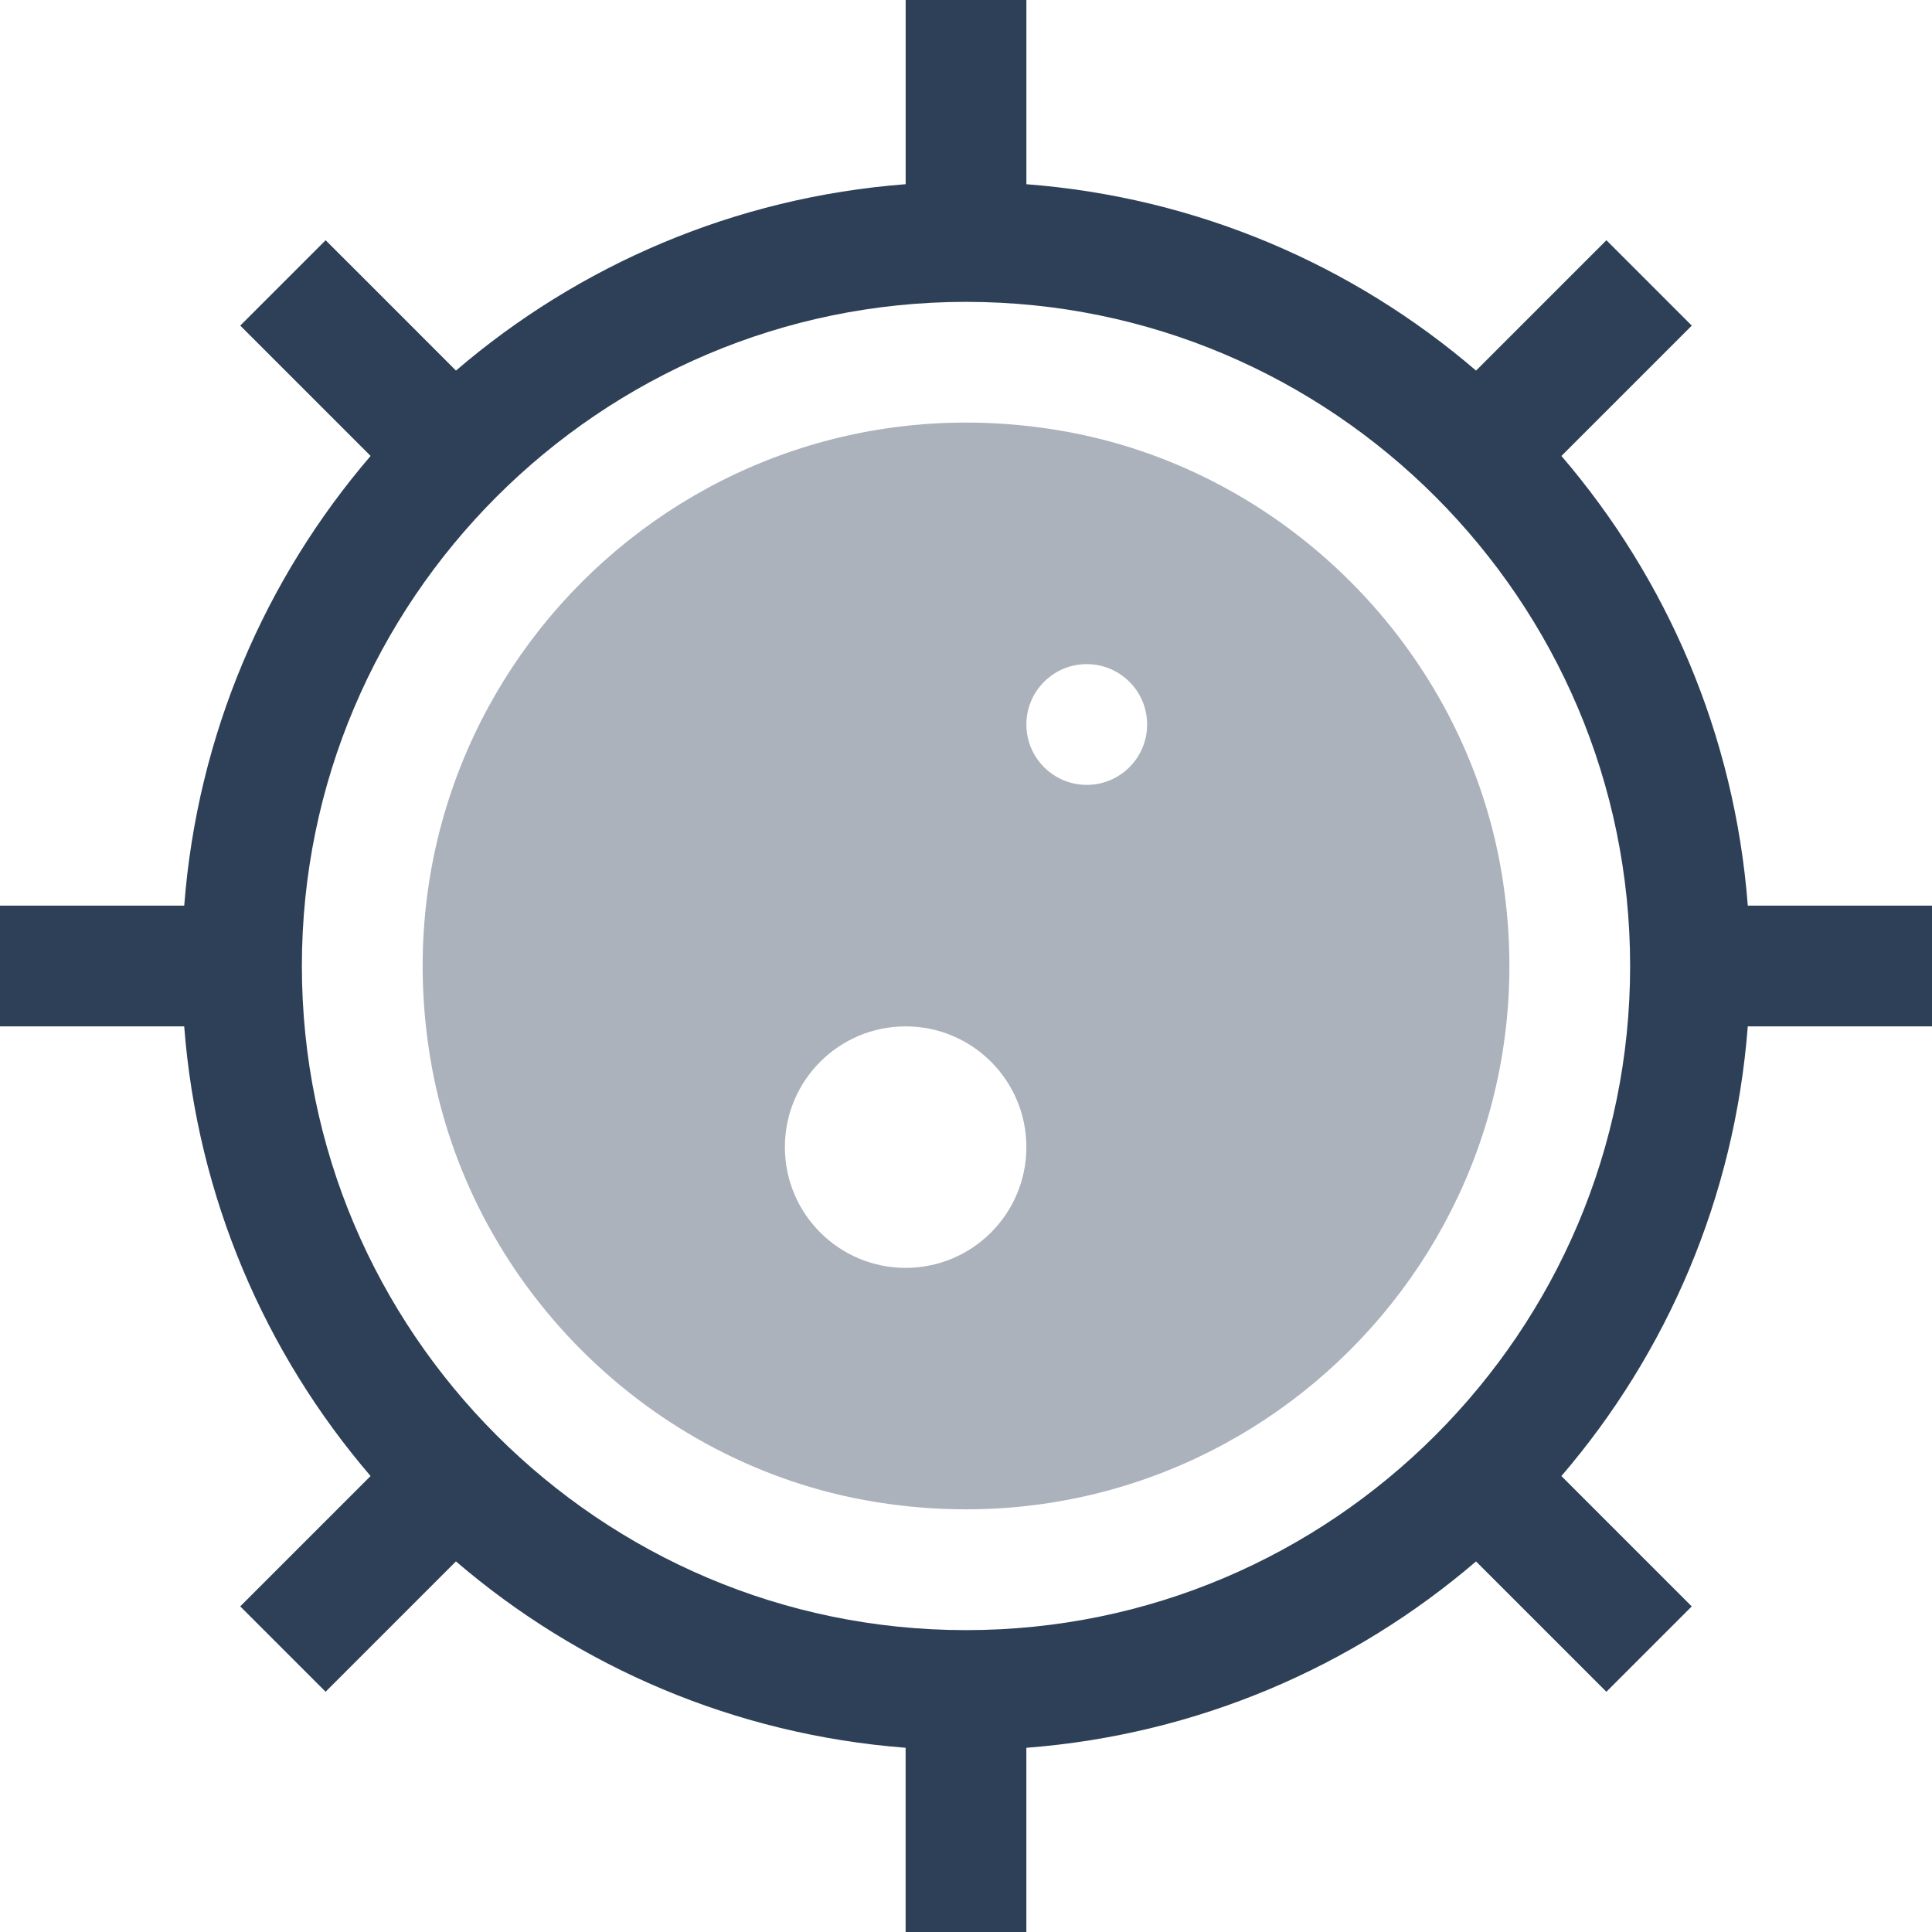
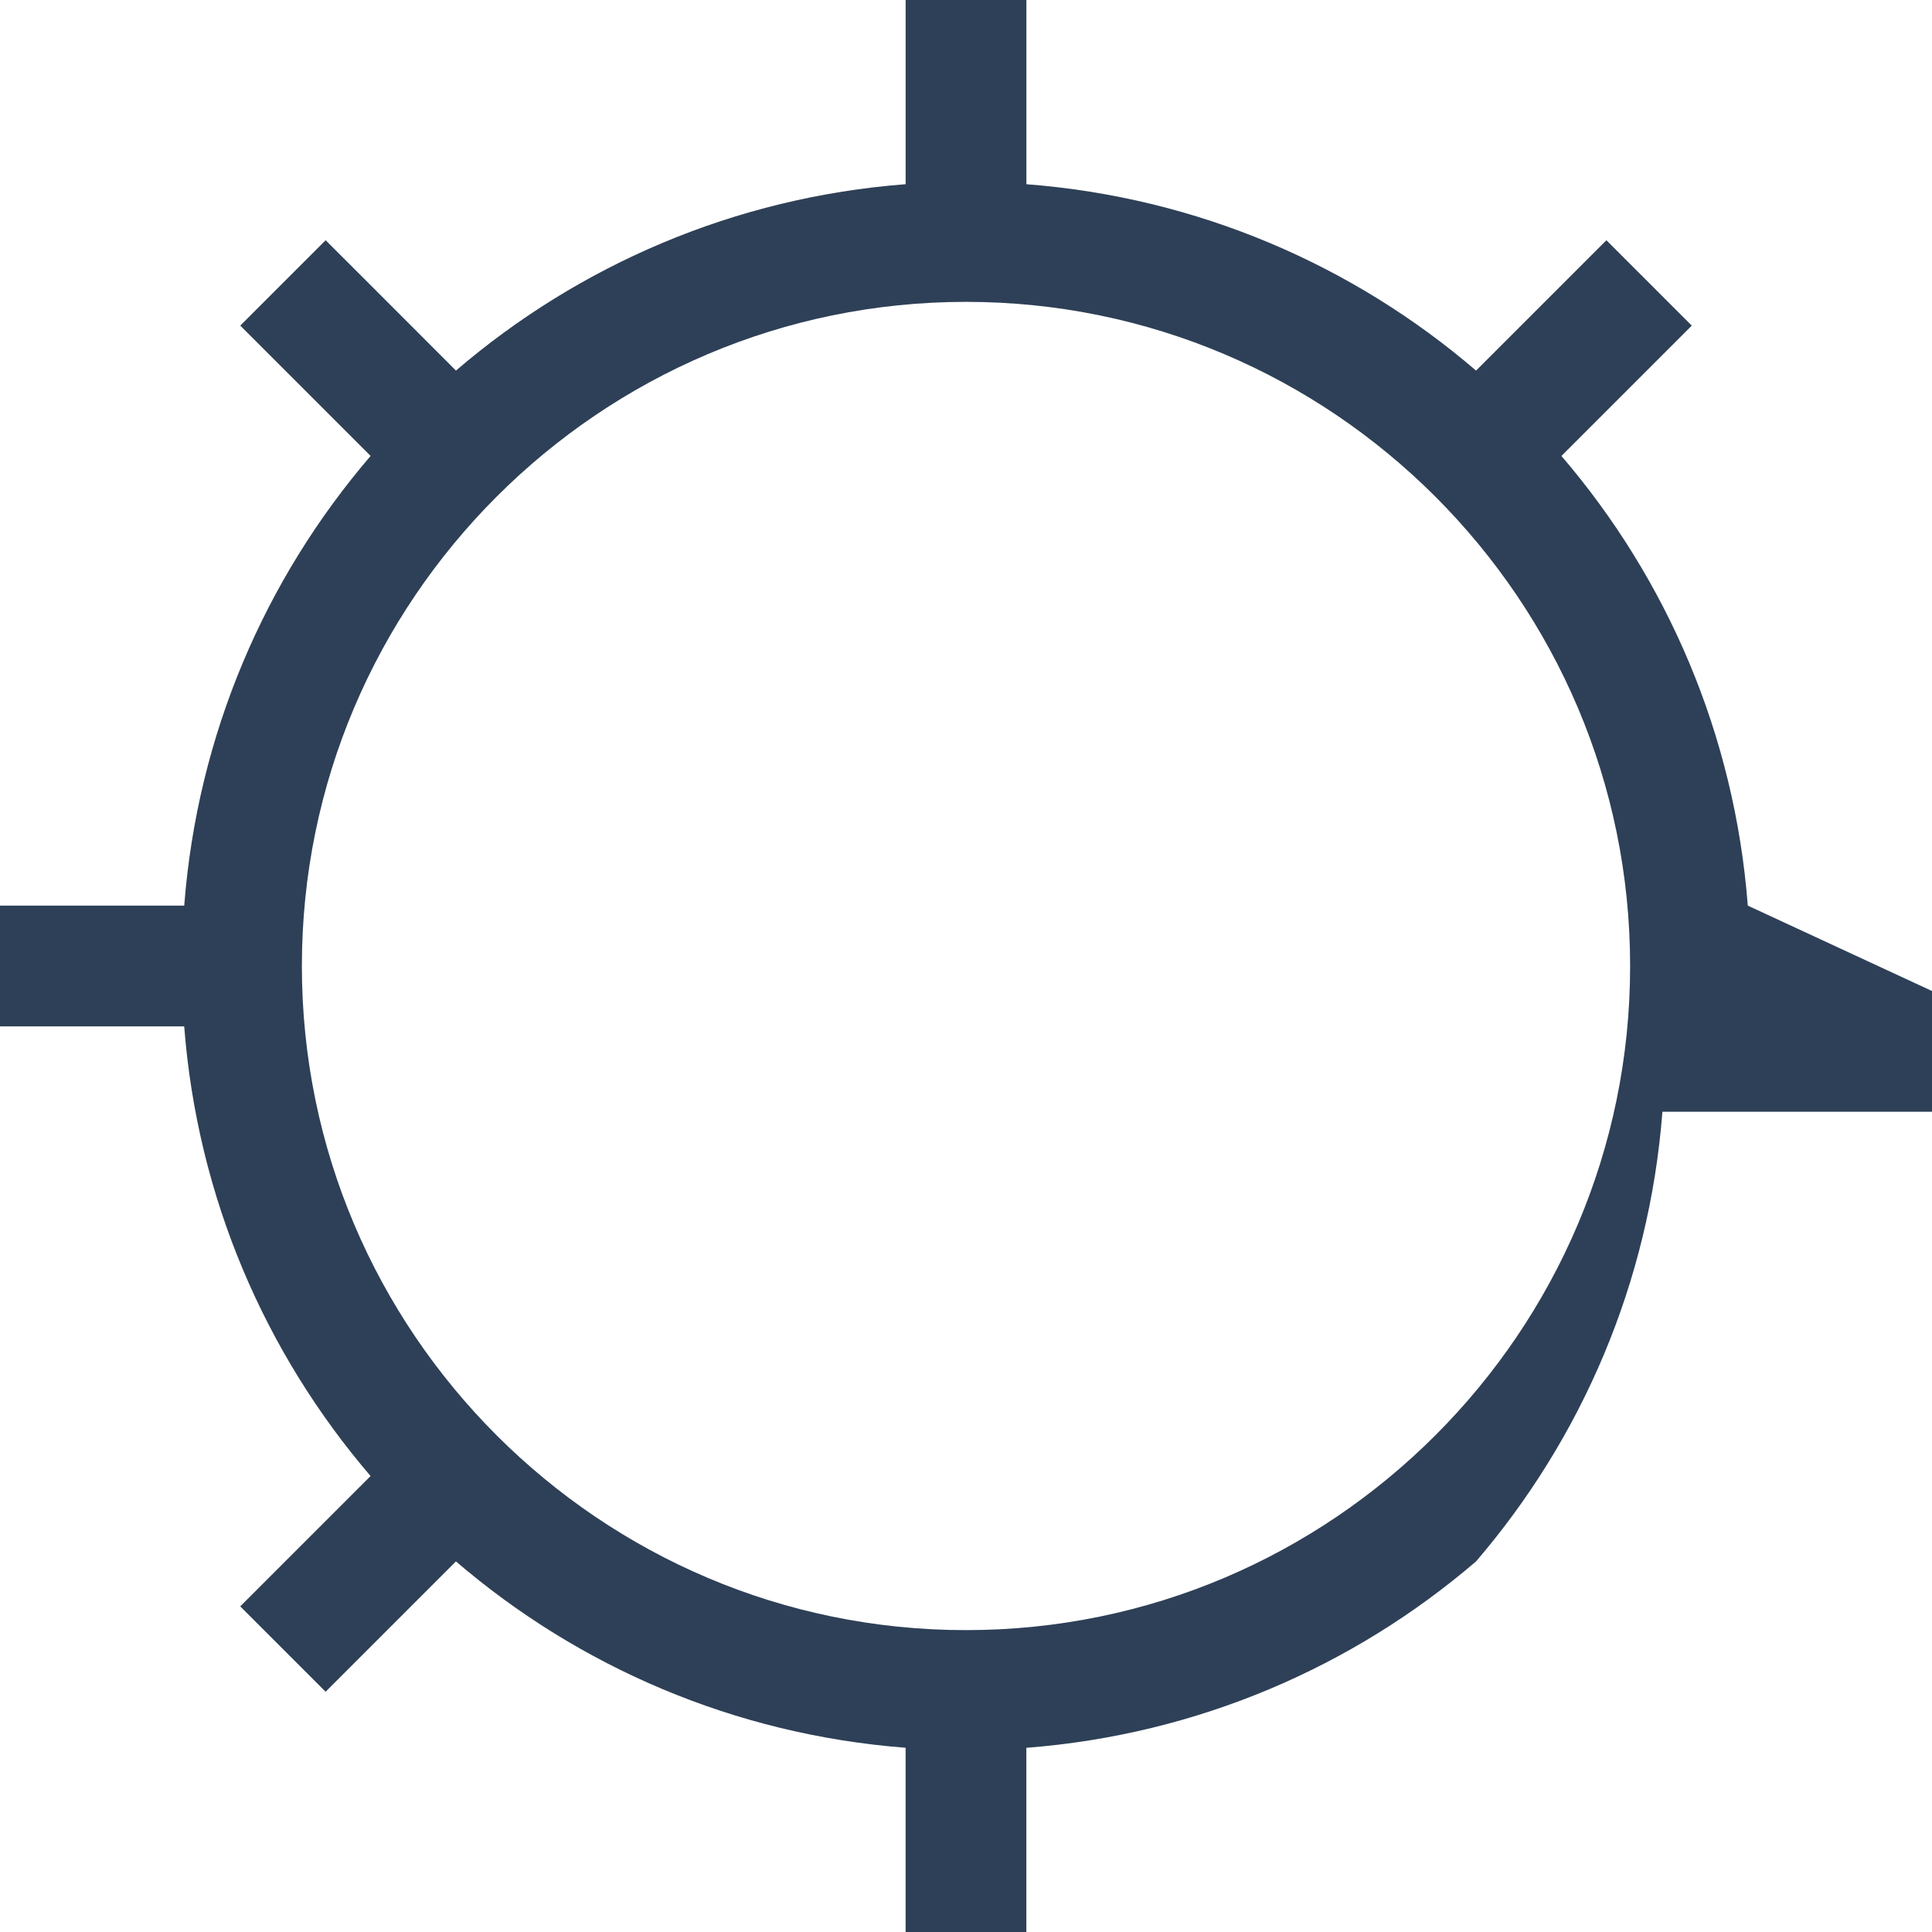
<svg xmlns="http://www.w3.org/2000/svg" id="Layer_1" x="0px" y="0px" width="120px" height="120px" viewBox="0 0 120 120" xml:space="preserve">
-   <path opacity="0.4" fill="#2E4057" d="M65.726,26.722c-23.062-3.814-42.814,15.937-39,39c2.31,13.972,13.579,25.241,27.551,27.551  c23.062,3.814,42.814-15.937,39-39C90.968,40.301,79.699,29.032,65.726,26.722z M56.25,78.75c-4.14,0-7.5-3.36-7.5-7.5  c0-4.144,3.36-7.5,7.5-7.5c4.144,0,7.5,3.356,7.5,7.5C63.75,75.39,60.394,78.75,56.25,78.75z M67.5,48.75  c-2.07,0-3.75-1.68-3.75-3.75s1.68-3.75,3.75-3.75s3.75,1.68,3.75,3.75S69.57,48.75,67.5,48.75z" />
-   <path fill="#2E4057" d="M108.559,56.25c-0.817-10.628-5.029-20.295-11.576-27.93l0.007-0.007l0,0l8.089-8.089l-5.302-5.302  l-2.651,2.651l0,0l-5.445,5.445c-7.635-6.551-17.303-10.762-27.93-11.576V0h-7.5v11.441c-10.628,0.817-20.295,5.029-27.93,11.576  l-5.441-5.445l0,0l-2.655-2.651l-5.302,5.302l2.651,2.651l5.438,5.438l0.007,0.007c-6.551,7.635-10.759,17.303-11.576,27.93H0v7.5  h11.441c0.817,10.628,5.029,20.295,11.576,27.93l-5.445,5.445l0,0l-2.651,2.651l5.302,5.302l2.651-2.651l0,0l5.445-5.445  c7.635,6.551,17.303,10.759,27.93,11.576V120h7.5v-11.441c10.628-0.817,20.295-5.029,27.93-11.576l5.445,5.445l0,0l2.651,2.651  l5.302-5.302l-2.651-2.651l-5.438-5.438l-0.007-0.007c6.551-7.635,10.762-17.303,11.576-27.93H120v-7.5L108.559,56.25L108.559,56.25  z M89.152,89.152C81.671,96.63,71.381,101.25,60,101.25s-21.671-4.62-29.153-12.098C23.37,81.671,18.75,71.381,18.75,60  s4.62-21.671,12.098-29.153c7.481-7.477,17.771-12.094,29.149-12.098h0.007c11.378,0.004,21.668,4.62,29.149,12.098  C96.63,38.329,101.25,48.619,101.25,60S96.63,81.671,89.152,89.152z" />
+   <path fill="#2E4057" d="M108.559,56.25c-0.817-10.628-5.029-20.295-11.576-27.93l0.007-0.007l0,0l8.089-8.089l-5.302-5.302  l-2.651,2.651l0,0l-5.445,5.445c-7.635-6.551-17.303-10.762-27.93-11.576V0h-7.5v11.441c-10.628,0.817-20.295,5.029-27.93,11.576  l-5.441-5.445l0,0l-2.655-2.651l-5.302,5.302l2.651,2.651l5.438,5.438l0.007,0.007c-6.551,7.635-10.759,17.303-11.576,27.93H0v7.5  h11.441c0.817,10.628,5.029,20.295,11.576,27.93l-5.445,5.445l0,0l-2.651,2.651l5.302,5.302l2.651-2.651l0,0l5.445-5.445  c7.635,6.551,17.303,10.759,27.93,11.576V120h7.5v-11.441c10.628-0.817,20.295-5.029,27.93-11.576l5.445,5.445l0,0l2.651,2.651  l-2.651-2.651l-5.438-5.438l-0.007-0.007c6.551-7.635,10.762-17.303,11.576-27.93H120v-7.5L108.559,56.25L108.559,56.25  z M89.152,89.152C81.671,96.63,71.381,101.25,60,101.25s-21.671-4.62-29.153-12.098C23.37,81.671,18.75,71.381,18.75,60  s4.62-21.671,12.098-29.153c7.481-7.477,17.771-12.094,29.149-12.098h0.007c11.378,0.004,21.668,4.62,29.149,12.098  C96.63,38.329,101.25,48.619,101.25,60S96.63,81.671,89.152,89.152z" />
</svg>